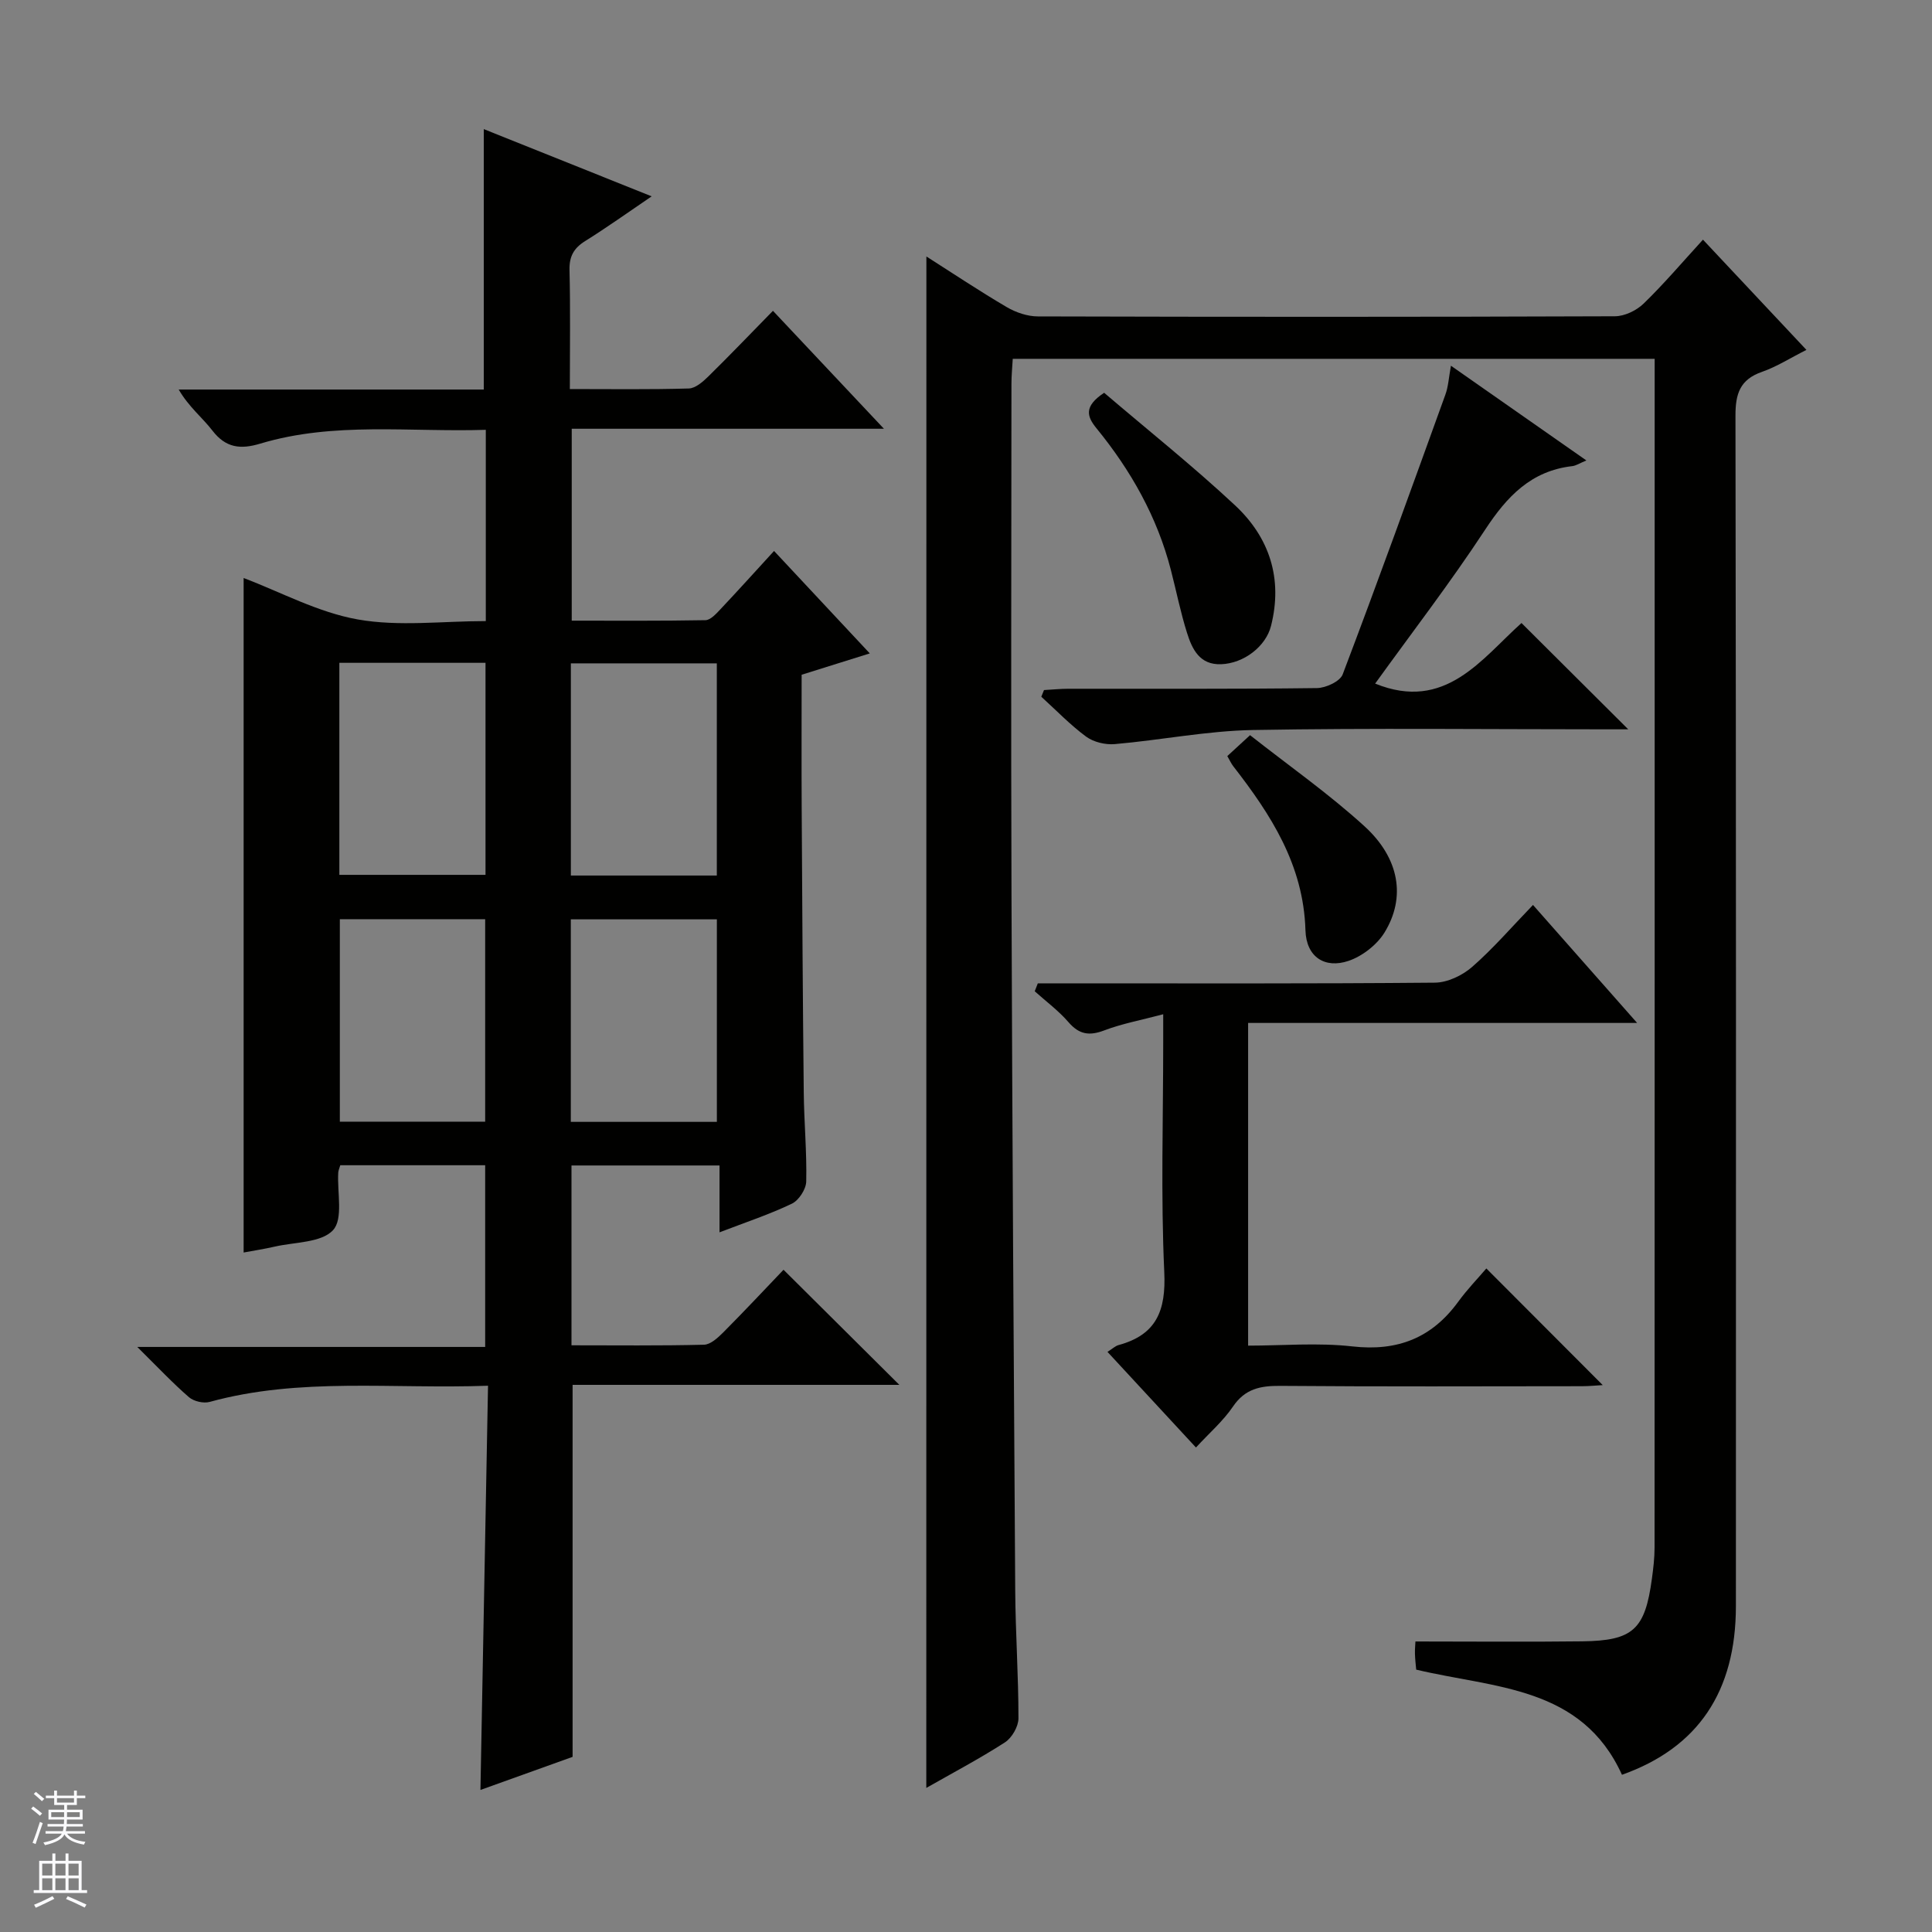
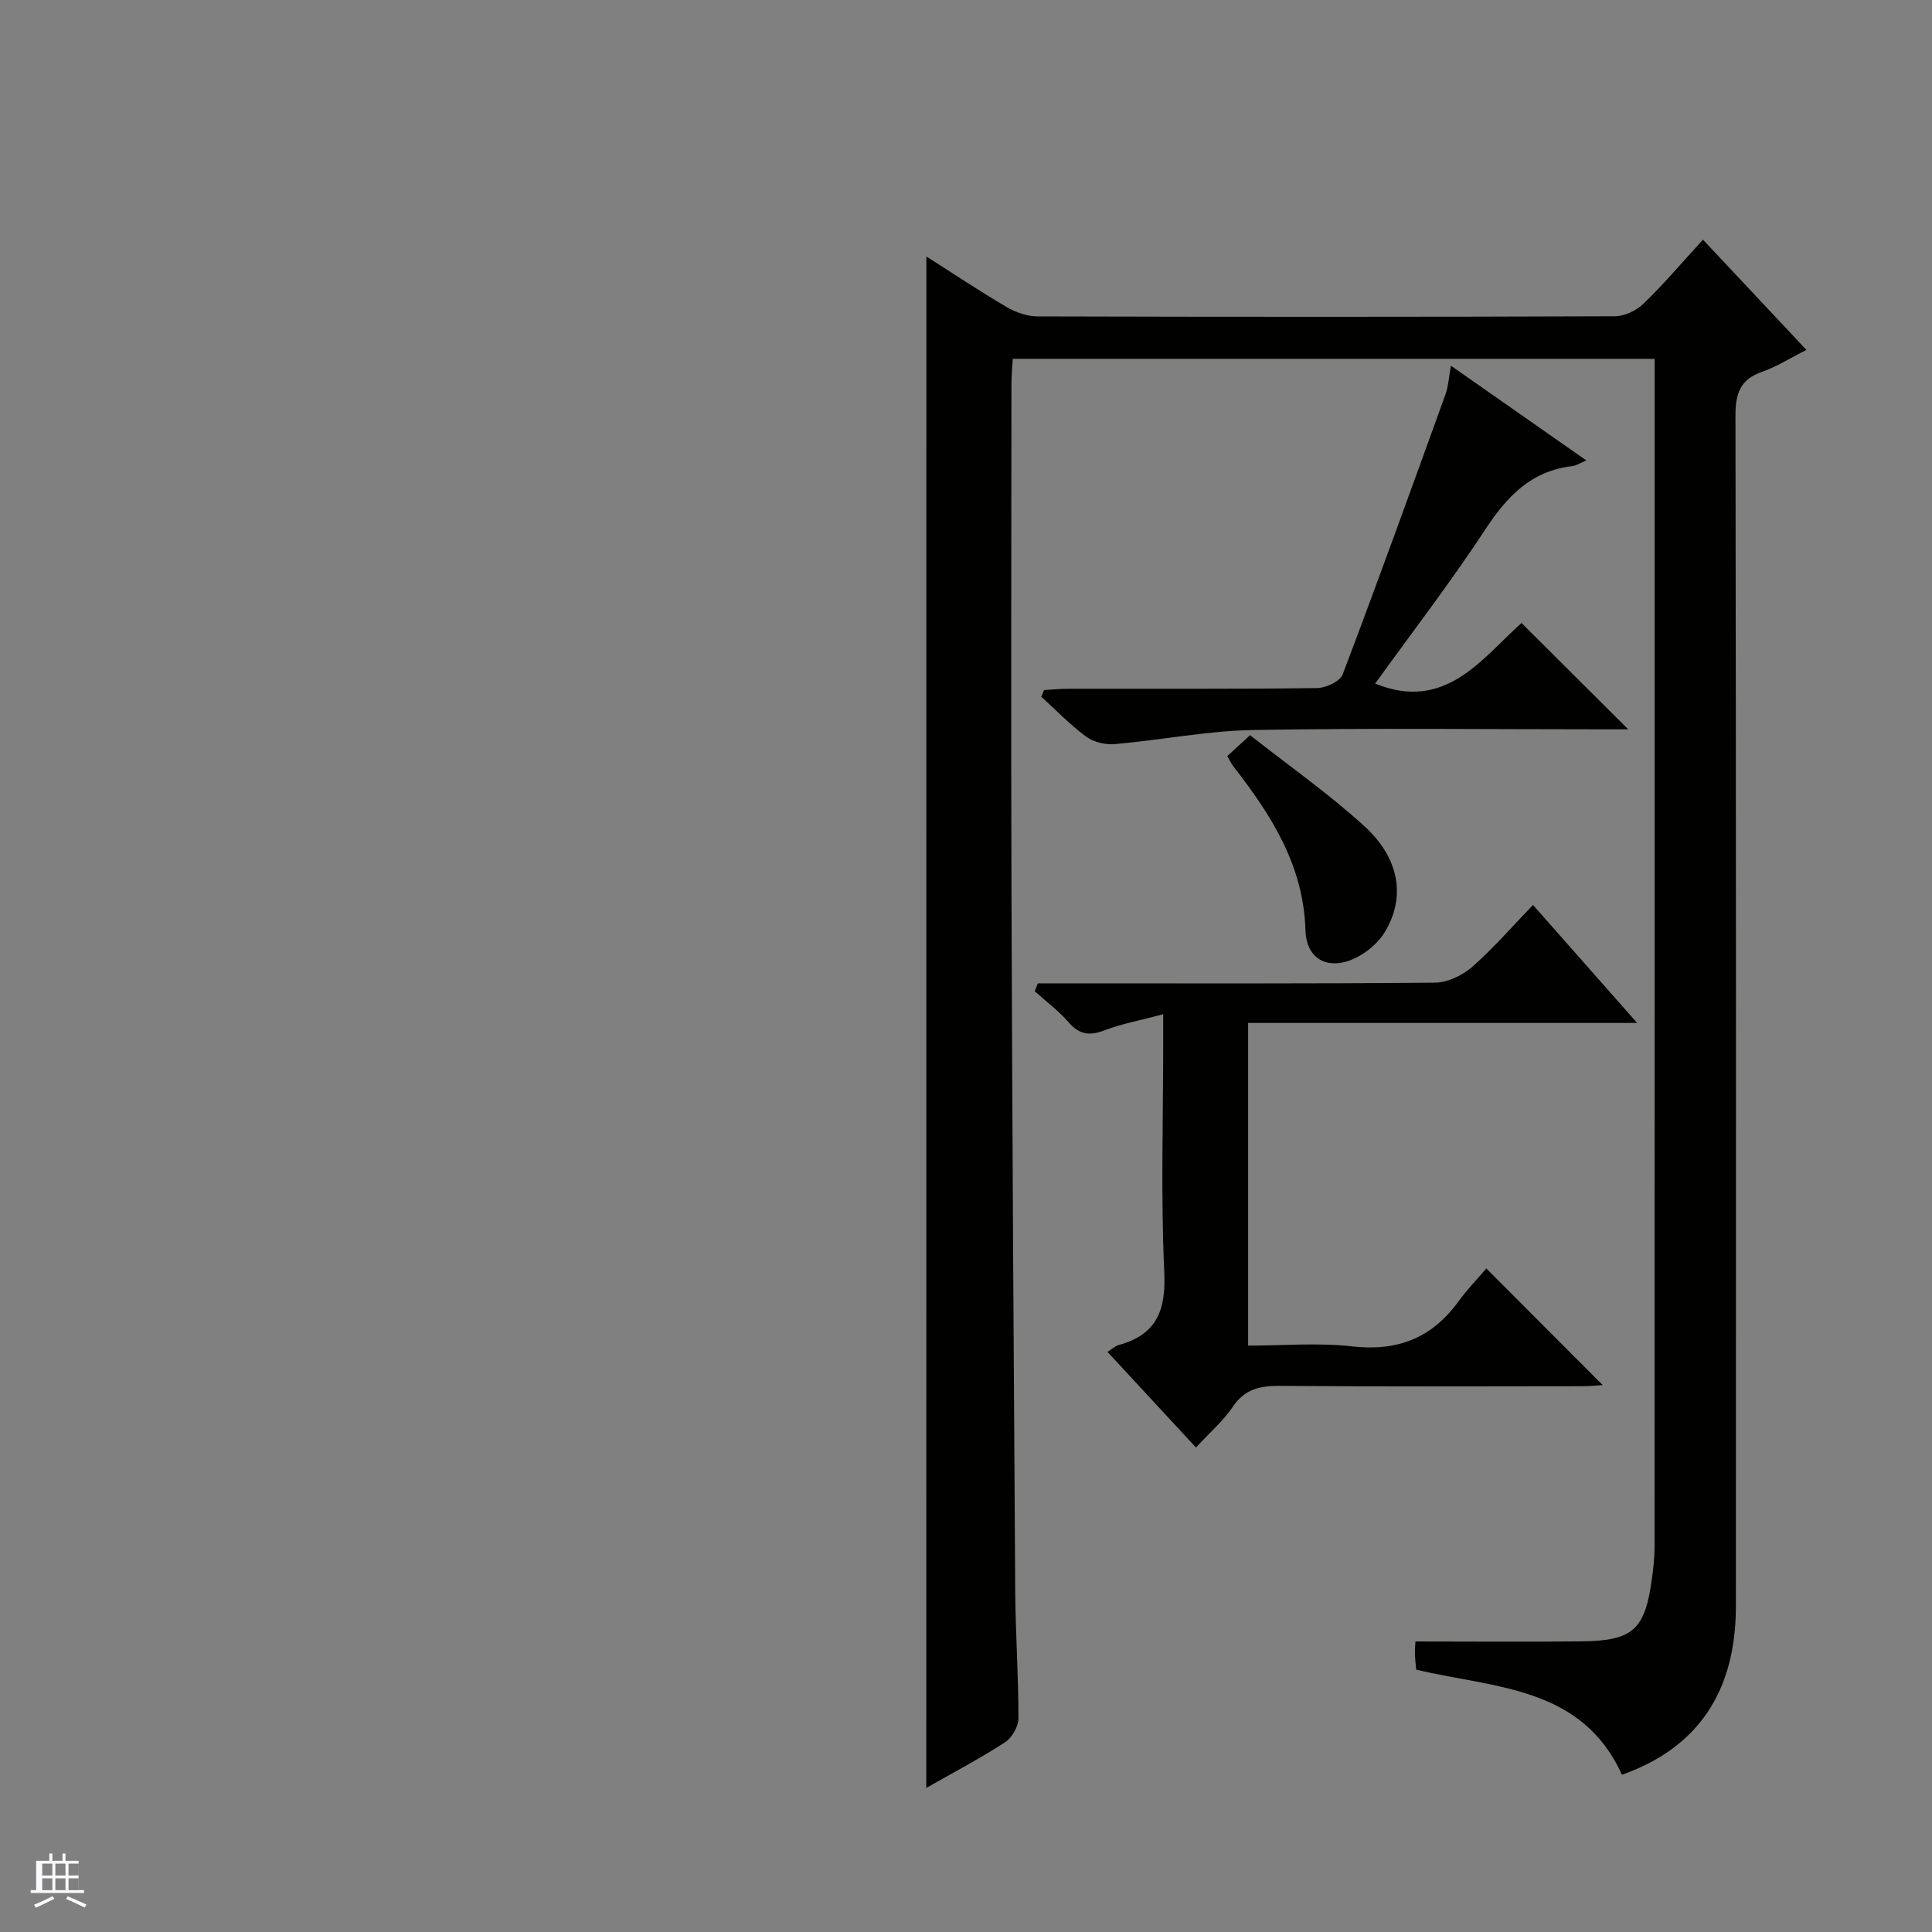
<svg xmlns="http://www.w3.org/2000/svg" enable-background="new 0 0 400 400" viewBox="0 0 400 400">
  <rect x="0" y="0" width="400" height="400" fill="#808080" stroke="none" />
  <g fill="#010100">
-     <path d="m101.04 286.9c-19.91.72-38.96-1.79-57.63 3.35-1.27.35-3.28-.11-4.28-.97-3.38-2.93-6.46-6.21-10.71-10.41h72.03c0-12.98 0-25.17 0-37.62-10.1 0-20.01 0-30 0-.17.61-.39 1.06-.42 1.52-.24 4.1 1.07 9.6-1.08 11.92-2.42 2.63-7.93 2.45-12.12 3.42-2.08.48-4.2.8-6.39 1.21 0-46.86 0-93.4 0-139.65 7.66 2.9 15.4 7.12 23.64 8.58 8.51 1.51 17.5.34 26.5.34 0-13.46 0-26.21 0-39.6-15.76.51-31.42-1.73-46.7 2.86-4.09 1.23-7.13.9-9.91-2.71-2.09-2.71-4.88-4.88-6.97-8.49h63.16c0-18.38 0-35.95 0-53.92 11.21 4.49 22.54 9.03 34.76 13.92-5 3.39-9.28 6.46-13.74 9.24-2.38 1.48-3.34 3.18-3.27 6.05.2 7.98.07 15.97.07 24.61 8.41 0 16.53.12 24.64-.12 1.38-.04 2.93-1.41 4.05-2.51 4.39-4.31 8.64-8.75 13.36-13.57 7.66 8.14 14.98 15.92 22.98 24.42-22.11 0-43.18 0-64.64 0v39.73c9.15 0 18.43.07 27.69-.1 1.04-.02 2.2-1.31 3.07-2.23 3.64-3.86 7.2-7.81 11.13-12.1 6.57 7.03 12.95 13.86 19.82 21.21-5.11 1.6-9.44 2.96-14.11 4.42 0 9.24-.04 18.38.01 27.52.11 19.66.22 39.32.43 58.98.06 6.15.65 12.29.51 18.43-.04 1.59-1.53 3.89-2.97 4.58-4.61 2.21-9.51 3.83-14.98 5.93 0-4.82 0-9.17 0-13.84-10.5 0-20.4 0-30.65 0v37.23c9.18 0 18.31.11 27.43-.12 1.37-.03 2.9-1.46 4.02-2.58 4.33-4.35 8.53-8.84 12.45-12.94 8.31 8.26 16.07 15.97 23.98 23.83-22.3 0-44.94 0-67.65 0v77.02c-5.87 2.11-12.35 4.43-19.08 6.85.53-27.9 1.04-55.43 1.57-83.69zm-30.78-149.67v43.9h30.26c0-14.87 0-29.27 0-43.9-10.2 0-20.1 0-30.26 0zm78.15 44.04c0-14.99 0-29.51 0-43.93-10.32 0-20.22 0-30.22 0v43.93zm-47.96 50.96c0-14.23 0-28.09 0-41.92-10.28 0-20.19 0-30.09 0v41.92zm47.97.04c0-14.31 0-28.17 0-41.93-10.31 0-20.21 0-30.24 0v41.93z" />
    <path d="m191.8 53.1c5.48 3.49 10.96 7.15 16.63 10.48 1.89 1.11 4.29 1.93 6.46 1.93 39.82.11 79.65.12 119.47-.03 2-.01 4.45-1.19 5.92-2.61 4.17-4.04 7.95-8.49 12.3-13.25 7.12 7.58 14.11 15.02 21.42 22.82-3.34 1.68-6.14 3.48-9.2 4.55-4.55 1.58-5.5 4.52-5.49 9.07.14 82.15.11 164.3.09 246.45 0 17.74-7.87 29.36-23.59 34.94-8.36-18.41-26.43-17.91-42.6-21.77-.09-1-.23-2.13-.26-3.26-.03-.97.08-1.94.1-2.57 11.71 0 23.13.11 34.54-.03 10.54-.13 13-2.45 14.42-12.97.29-2.13.55-4.29.55-6.44.03-80.15.02-160.3.02-240.45 0-1.8 0-3.6 0-5.67-44.44 0-88.36 0-132.9 0-.09 1.67-.27 3.41-.27 5.15-.02 35.33-.11 70.65.01 105.98.16 47.97.45 95.94.77 143.91.06 8.81.68 17.62.67 26.43 0 1.7-1.35 4.04-2.8 4.98-5.26 3.39-10.82 6.32-16.28 9.43.02-105.88.02-211.28.02-317.07z" />
    <path d="m214.87 203.59h5.25c25.65 0 51.3.09 76.95-.14 2.61-.02 5.69-1.49 7.71-3.25 4.37-3.82 8.19-8.26 12.61-12.84 7.23 8.19 14.09 15.96 21.56 24.43-27.36 0-53.74 0-80.54 0v66.81c7.09 0 14.42-.65 21.59.16 9.34 1.05 16.43-1.73 21.91-9.25 1.84-2.53 4.04-4.8 5.82-6.89 8.5 8.52 16.22 16.26 24.1 24.15-1.26.07-2.8.23-4.34.23-20.82.02-41.64.1-62.46-.07-4.11-.03-7.27.61-9.76 4.29-2.02 2.98-4.85 5.42-7.66 8.47-6.12-6.62-12.05-13.02-18.32-19.8 1.03-.64 1.61-1.22 2.3-1.41 7.85-2.13 9.83-7.14 9.46-15.1-.73-15.79-.22-31.64-.22-47.46 0-1.76 0-3.51 0-5.93-4.63 1.23-8.54 1.95-12.2 3.34-3.1 1.18-5.2.86-7.41-1.7-2.05-2.37-4.64-4.29-6.99-6.4.22-.55.43-1.09.64-1.64z" />
    <path d="m300.4 75.72c9.48 6.63 18.44 12.9 28.04 19.61-1.38.57-2.13 1.09-2.94 1.18-8.52.98-13.52 6.3-18.02 13.16-7.19 10.95-15.21 21.37-22.77 31.86 14.55 5.92 22.07-5.19 30.3-12.54 7.52 7.48 14.77 14.71 22.1 22.01-.86 0-2.53 0-4.2 0-24.49 0-48.98-.29-73.46.14-9.56.17-19.08 2.09-28.65 2.92-1.94.17-4.37-.41-5.92-1.54-3.32-2.45-6.22-5.48-9.29-8.27.19-.46.37-.92.56-1.38 1.68-.09 3.35-.27 5.03-.27 17.16-.02 34.32.08 51.47-.14 1.85-.02 4.79-1.38 5.34-2.84 7.29-19.21 14.26-38.54 21.24-57.86.63-1.69.72-3.57 1.17-6.04z" />
-     <path d="m228.6 81.32c9.03 7.71 18.38 15.16 27.1 23.3 7.13 6.65 9.93 15.17 7.45 24.97-1.07 4.24-5.61 7.76-10.33 7.93-4.47.17-6.01-3.15-7.07-6.52-1.34-4.25-2.21-8.65-3.33-12.98-2.83-10.98-8.28-20.62-15.4-29.34-1.97-2.42-2.71-4.51 1.58-7.36z" />
    <path d="m254.1 156.54c1.51-1.39 2.71-2.49 4.71-4.33 7.96 6.27 16.25 12.08 23.67 18.84 7.29 6.64 8.62 14.75 4.18 22-1.57 2.56-4.58 4.9-7.43 5.88-4.93 1.68-8.79-.78-8.95-6.33-.4-13.52-7.14-23.92-14.97-33.99-.39-.51-.66-1.12-1.21-2.07z" />
  </g>
-   <path d="m6.45 374.46.42-.45c.65.47 1.27.95 1.85 1.44l-.45.49c-.66-.56-1.26-1.06-1.83-1.48m.93 7.33-.63-.26c.55-1.36 1.05-2.8 1.52-4.33.19.1.38.19.59.27-.46 1.29-.95 2.73-1.48 4.32m-.38-10.38.44-.42c.43.34 1.01.82 1.74 1.44l-.49.49c-.53-.51-1.09-1.01-1.69-1.51m2.5.35h1.72v-1.04h.59v1.04h3.52v-1.04h.59v1.04h1.75v.53h-1.75v1.42h-2.03v.97h3.22v2.03h-3.24c0 .35-.01.66-.03.93h3.32v.53h-3.37c-.03.27-.08.58-.15.94h3.96v.53h-3.71c.67.92 1.93 1.48 3.79 1.68-.13.24-.23.44-.29.59-2.13-.38-3.48-1.08-4.04-2.12-.43.97-1.77 1.72-4.03 2.23-.09-.19-.2-.37-.33-.55 2.1-.42 3.37-1.03 3.81-1.83h-3.36v-.53h3.58c.08-.29.13-.61.16-.94h-3.33v-.53h3.39c.02-.27.04-.58.04-.93h-3.23v-2.03h3.25v-.97h-2.07v-1.42h-1.73zm1.12 3.44v1h2.65c.01-.3.02-.44.01-.4v-.25-.35zm1.19-2h3.52v-.91h-3.52zm4.71 2h-2.63v.59c0 .15-.01.28-.01.4h2.64z" fill="#fafafc" />
-   <path d="m13.55 383.74h.63v1.52h2.72v6.07h1.13v.6h-11.05v-.6h1.13v-6.07h2.73v-1.52h.63v1.52h2.1v-1.52zm-2.68 8.83.38.56c-1.24.63-2.53 1.25-3.85 1.85-.1-.21-.21-.42-.34-.63 1.36-.55 2.63-1.15 3.81-1.78m-2.13-4.27h2.1v-2.45h-2.1zm0 3.04h2.1v-2.46h-2.1zm2.72-3.04h2.1v-2.45h-2.1zm0 3.04h2.1v-2.46h-2.1zm6.07 3.6c-1.41-.71-2.7-1.3-3.86-1.78l.35-.56c1.45.62 2.75 1.19 3.88 1.72zm-1.25-9.09h-2.1v2.45h2.1zm-2.09 5.49h2.1v-2.46h-2.1z" fill="#fafafc" />
+   <path d="m13.55 383.74v1.52h2.72v6.07h1.13v.6h-11.05v-.6h1.13v-6.07h2.73v-1.52h.63v1.52h2.1v-1.52zm-2.68 8.83.38.56c-1.24.63-2.53 1.25-3.85 1.85-.1-.21-.21-.42-.34-.63 1.36-.55 2.63-1.15 3.81-1.78m-2.13-4.27h2.1v-2.45h-2.1zm0 3.04h2.1v-2.46h-2.1zm2.72-3.04h2.1v-2.45h-2.1zm0 3.04h2.1v-2.46h-2.1zm6.07 3.6c-1.41-.71-2.7-1.3-3.86-1.78l.35-.56c1.45.62 2.75 1.19 3.88 1.72zm-1.25-9.09h-2.1v2.45h2.1zm-2.09 5.49h2.1v-2.46h-2.1z" fill="#fafafc" />
</svg>